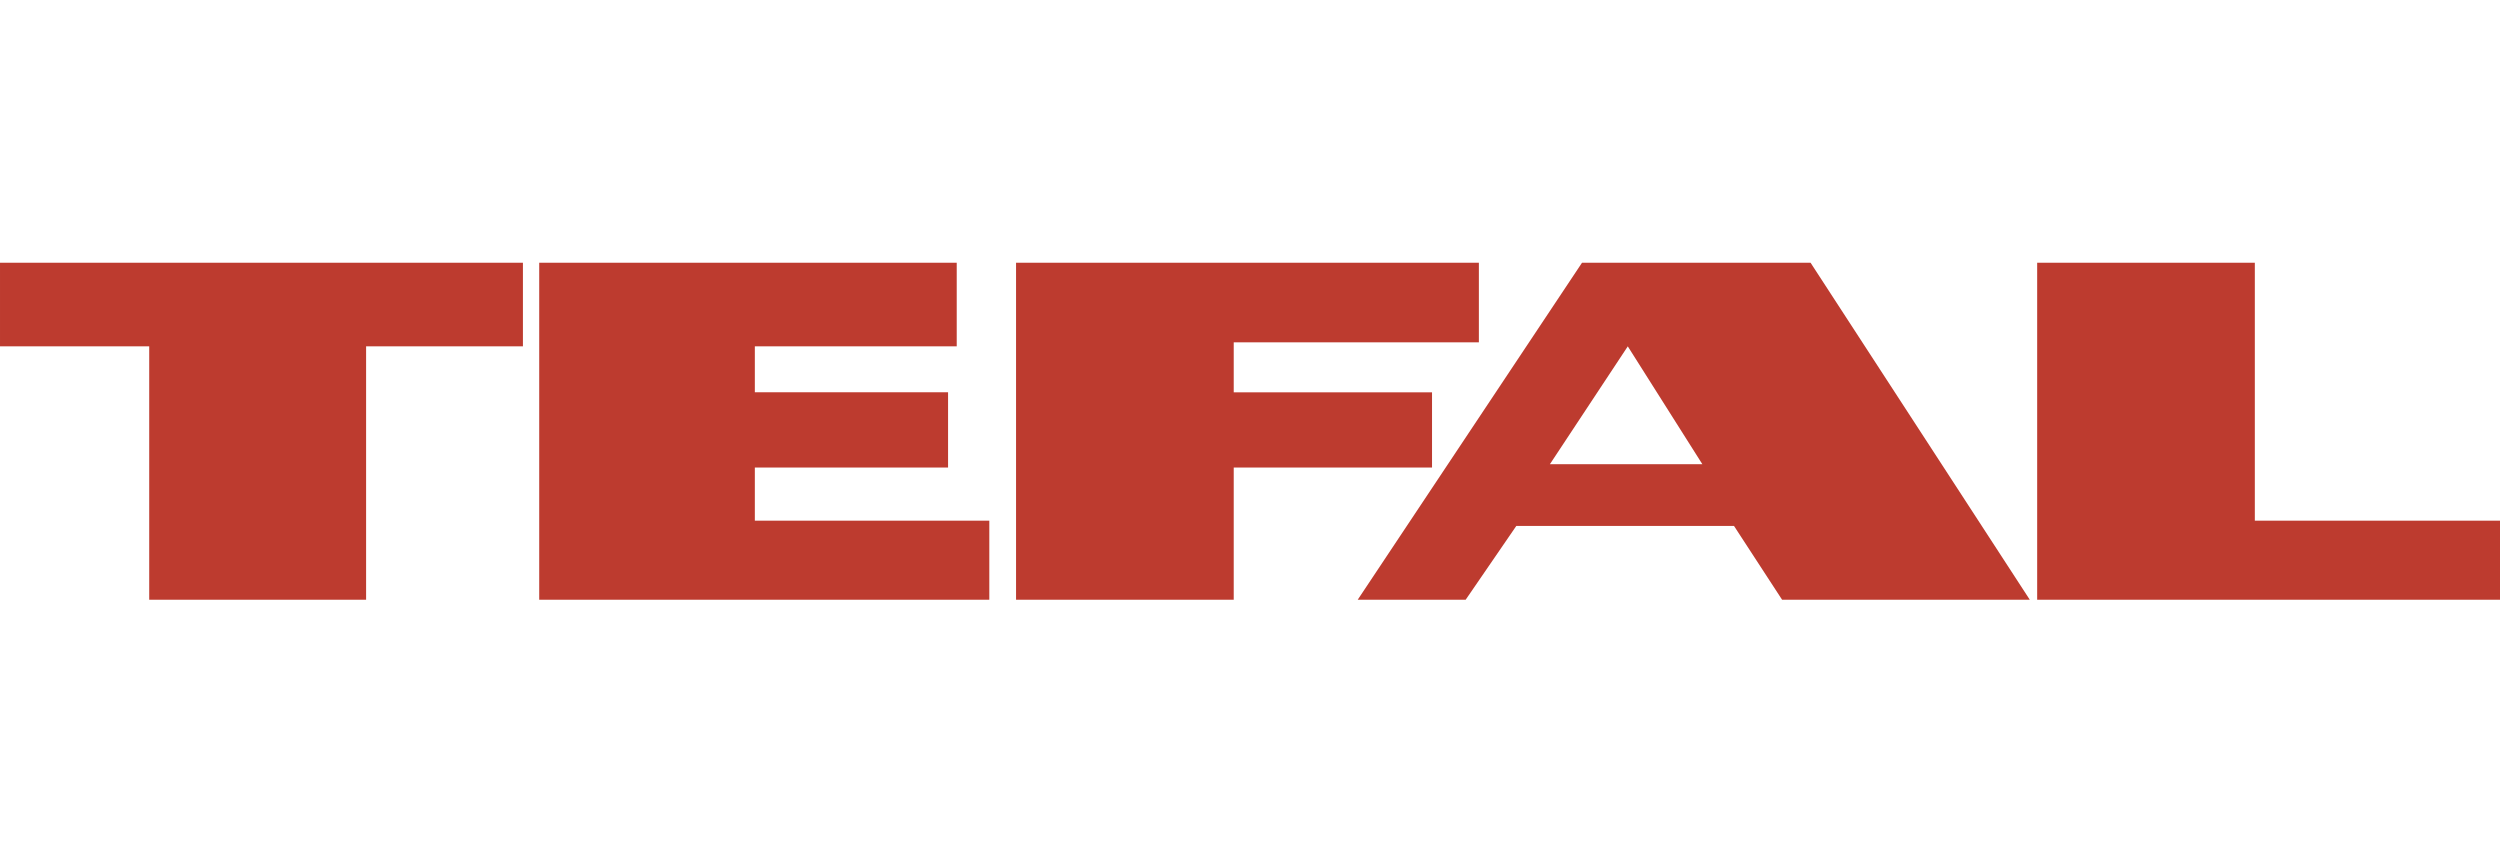
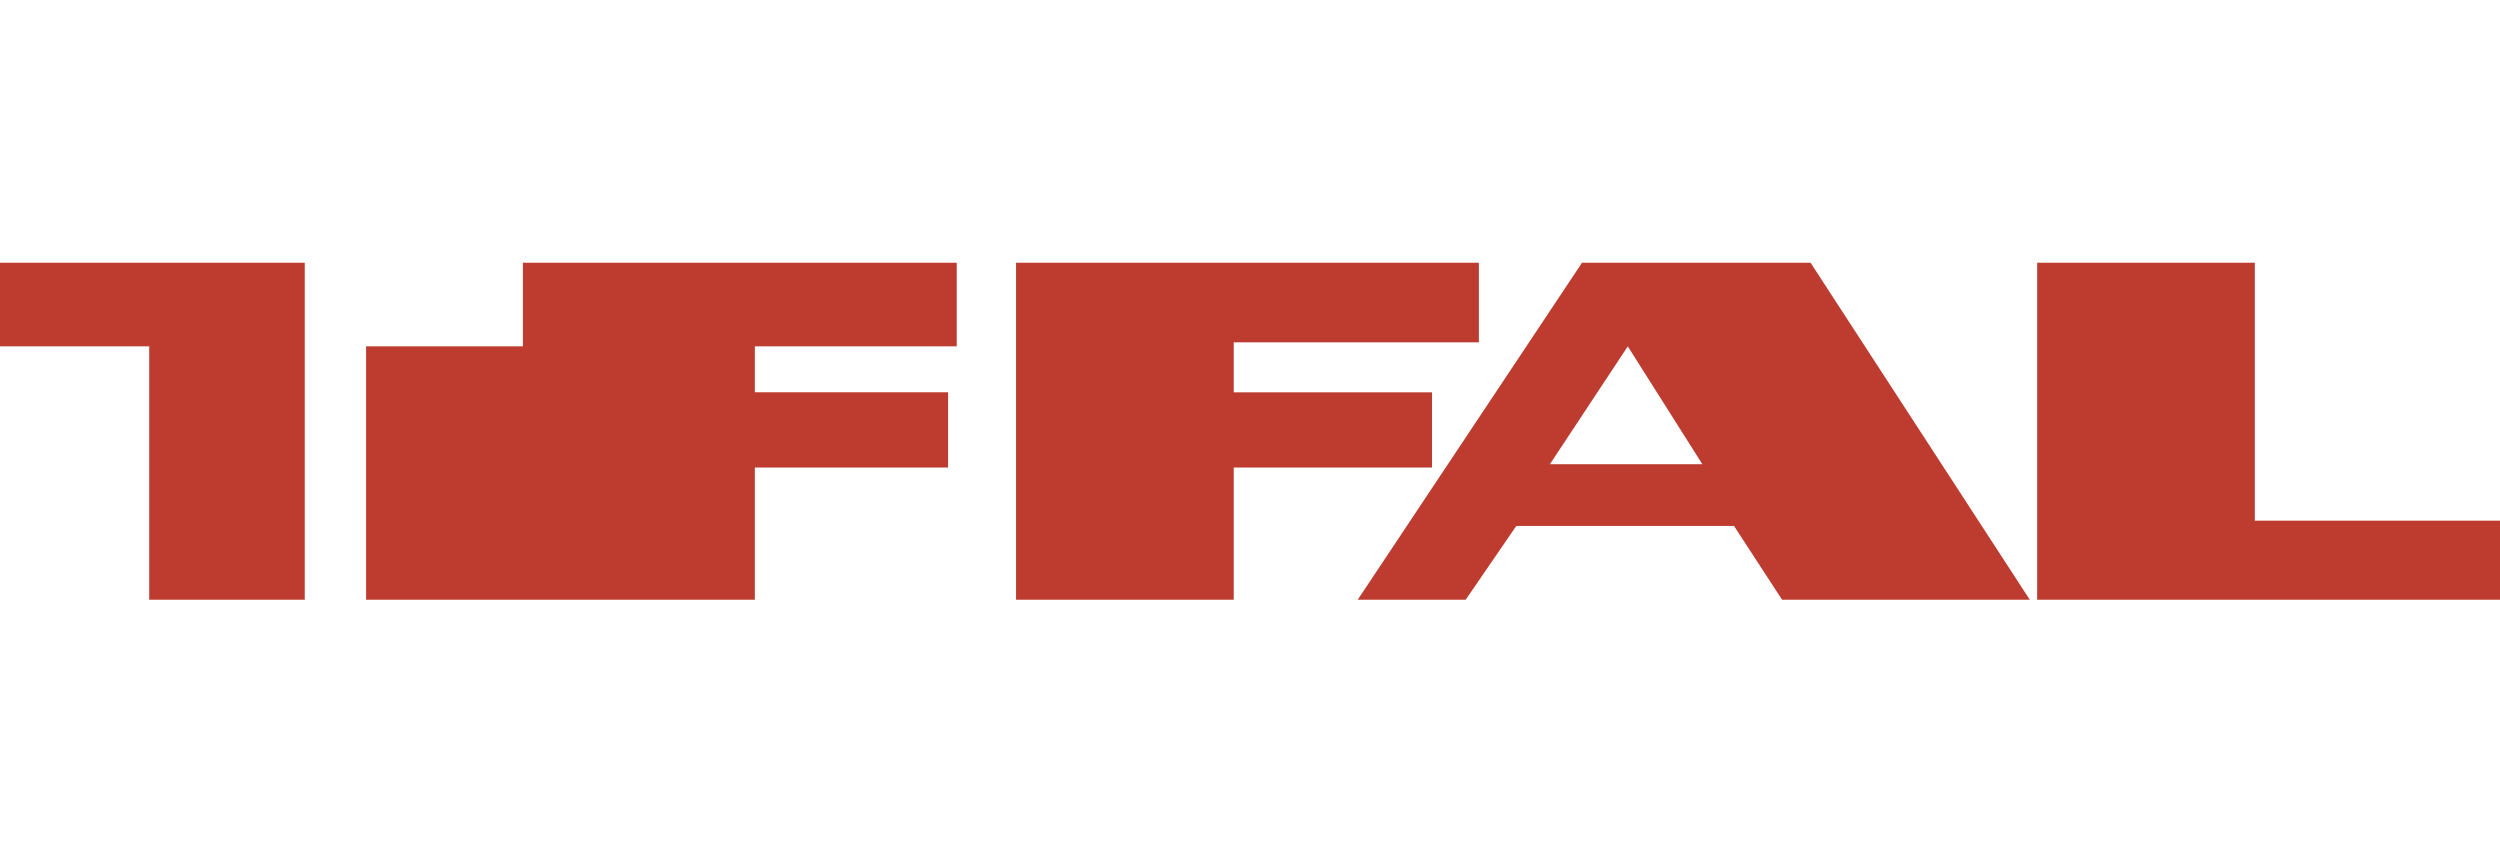
<svg xmlns="http://www.w3.org/2000/svg" id="ex4awn23DV11" width="200" height="69" viewBox="0 0 200 52" shape-rendering="geometricPrecision" text-rendering="geometricPrecision">
-   <path d="M2.834,82.899h41.834v6.686h-12.546v20.272h-17.351v-20.272h-11.937v-6.686Zm43.138,0h33.4v6.686h-16.151v3.677h15.458v6.021h-15.458v4.248h18.758v6.326h-36.008v-26.958Zm38.146,0h37.026v6.363h-19.612v4h15.864v6.021h-15.864v10.574h-17.414v-26.958Zm81.689,0h17.413v20.632h19.614v6.326h-37.027v-26.958Zm-18.125,0h-18.288l-17.943,26.958h8.636l4.053-5.906h17.413l3.848,5.906h19.816L147.681,82.899ZM126.825,99.016l6.232-9.43l5.967,9.43h-12.2Z" transform="translate(-2.834-70.378)" clip-rule="evenodd" fill="#bd3b2f" fill-rule="evenodd" />
+   <path d="M2.834,82.899h41.834v6.686h-12.546v20.272h-17.351v-20.272h-11.937v-6.686Zm43.138,0h33.4v6.686h-16.151v3.677h15.458v6.021h-15.458v4.248v6.326h-36.008v-26.958Zm38.146,0h37.026v6.363h-19.612v4h15.864v6.021h-15.864v10.574h-17.414v-26.958Zm81.689,0h17.413v20.632h19.614v6.326h-37.027v-26.958Zm-18.125,0h-18.288l-17.943,26.958h8.636l4.053-5.906h17.413l3.848,5.906h19.816L147.681,82.899ZM126.825,99.016l6.232-9.43l5.967,9.43h-12.2Z" transform="translate(-2.834-70.378)" clip-rule="evenodd" fill="#bd3b2f" fill-rule="evenodd" />
</svg>